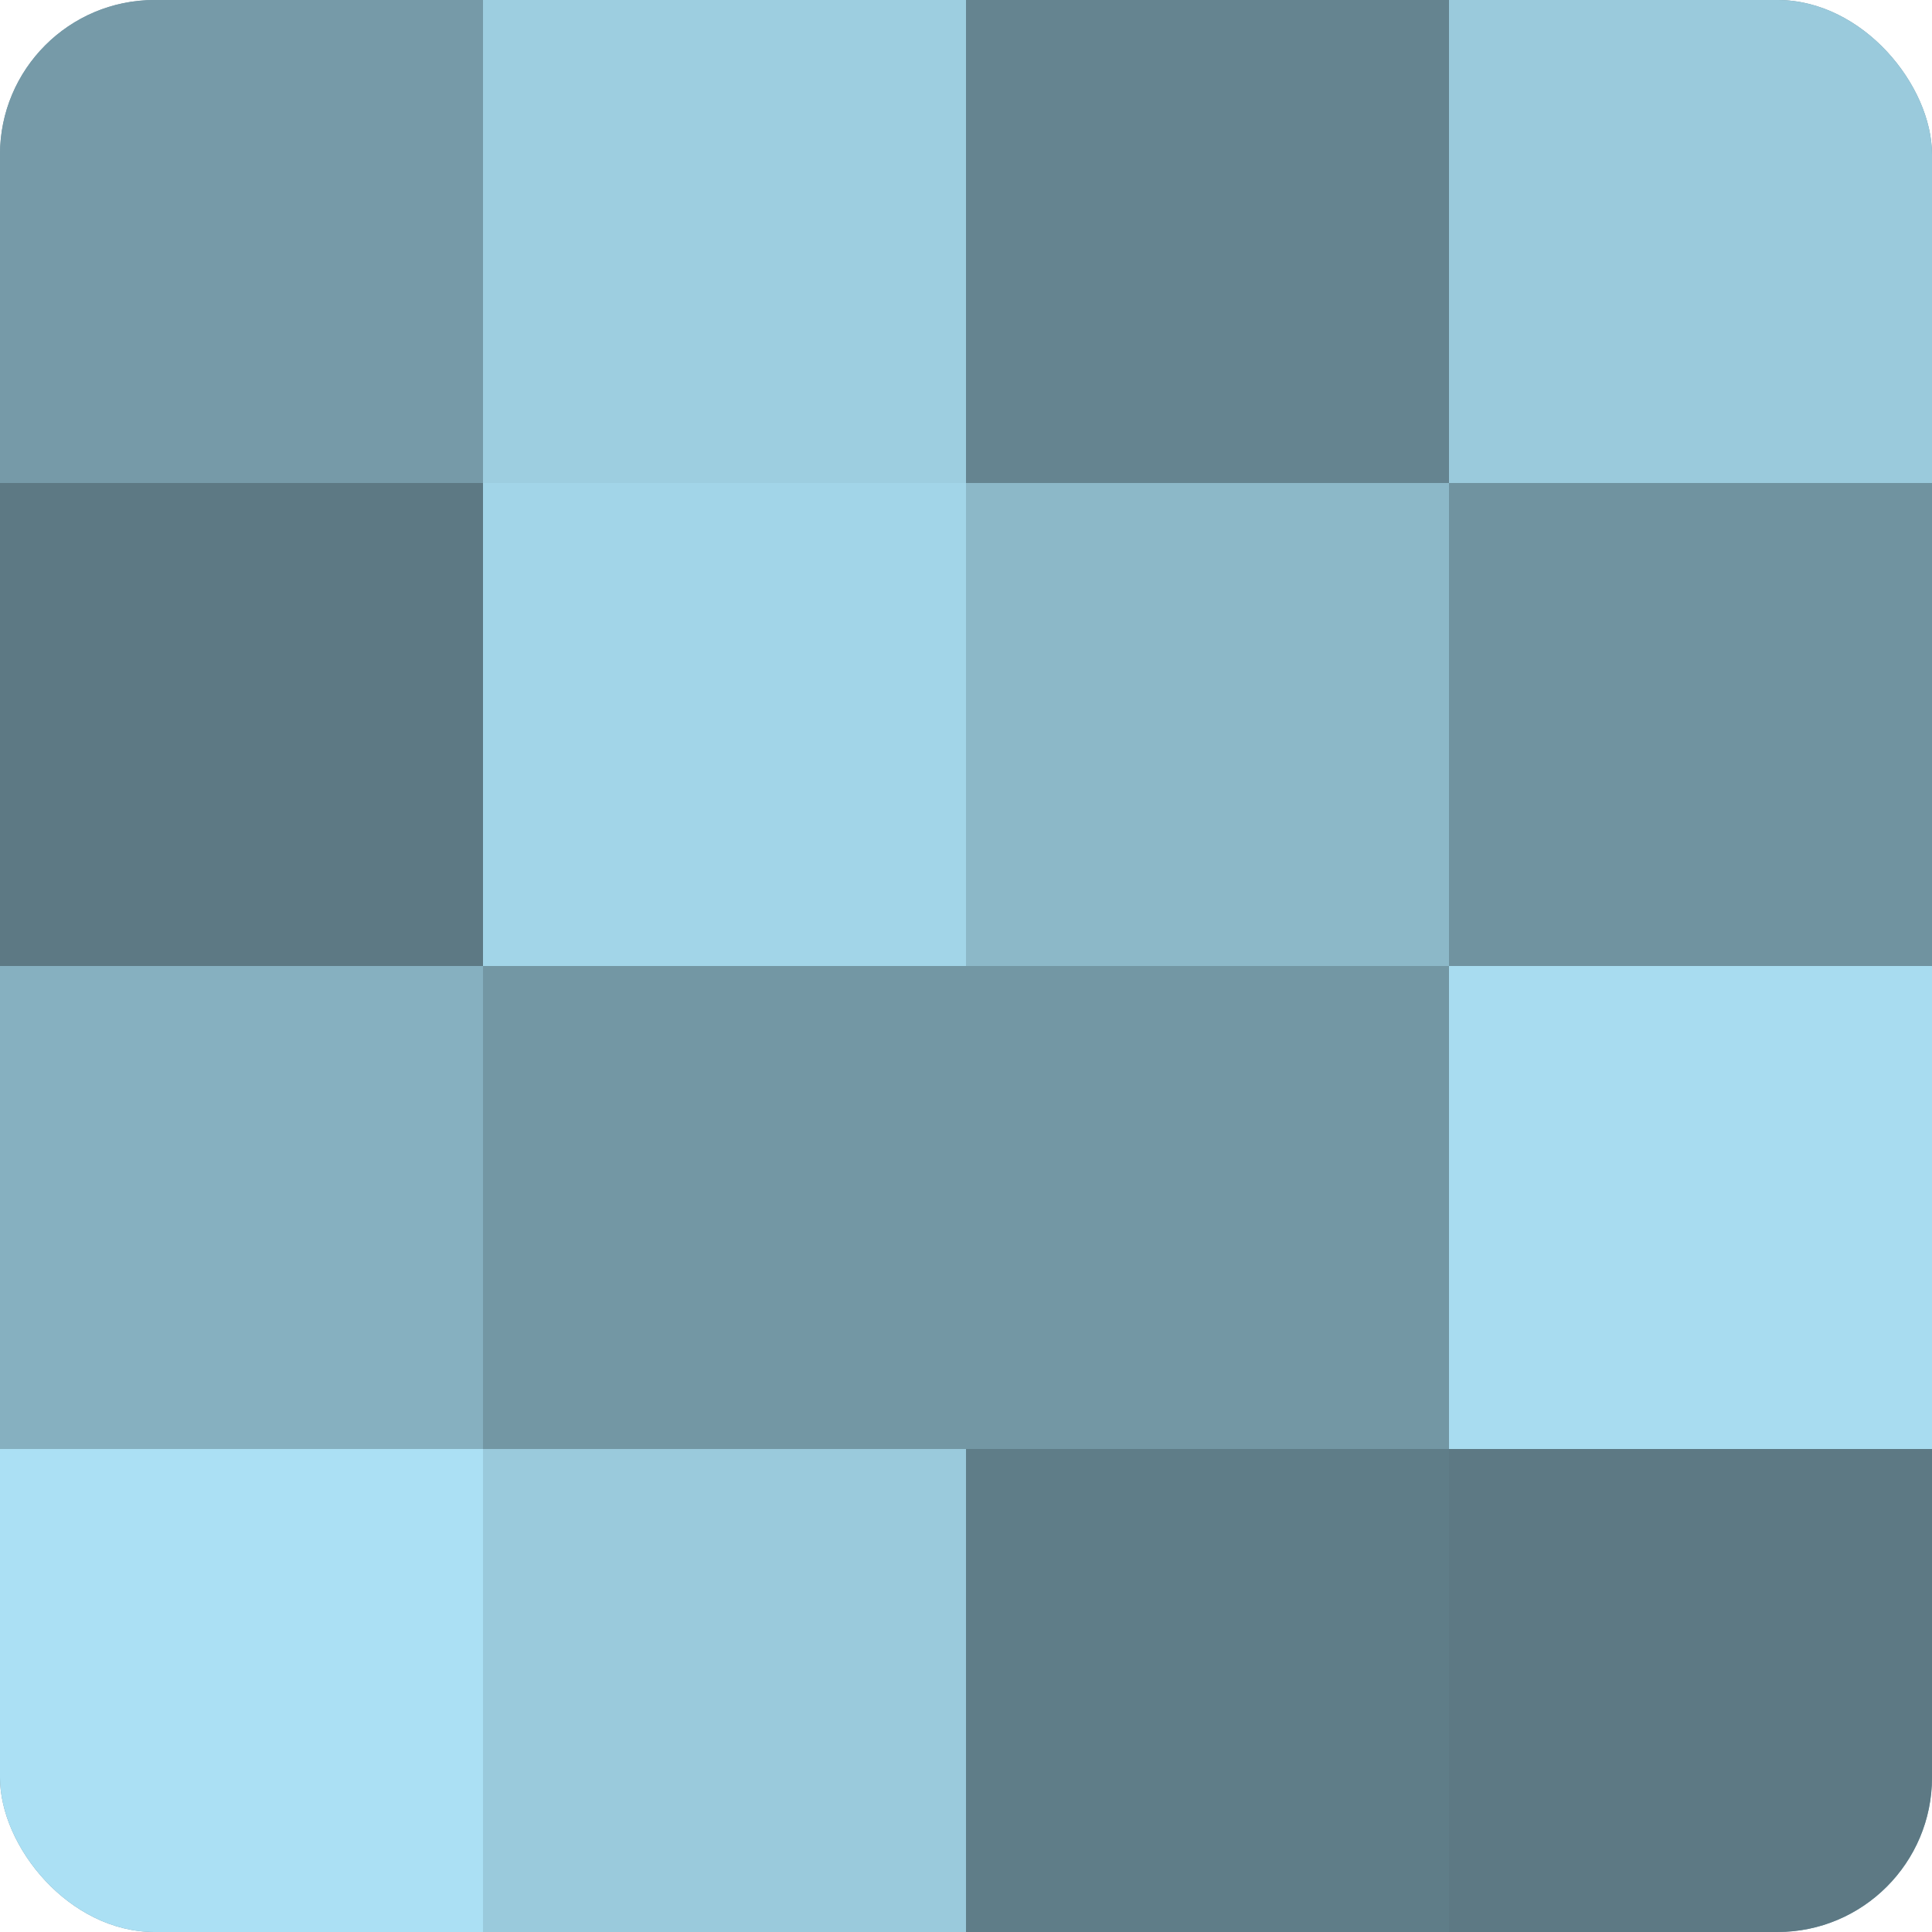
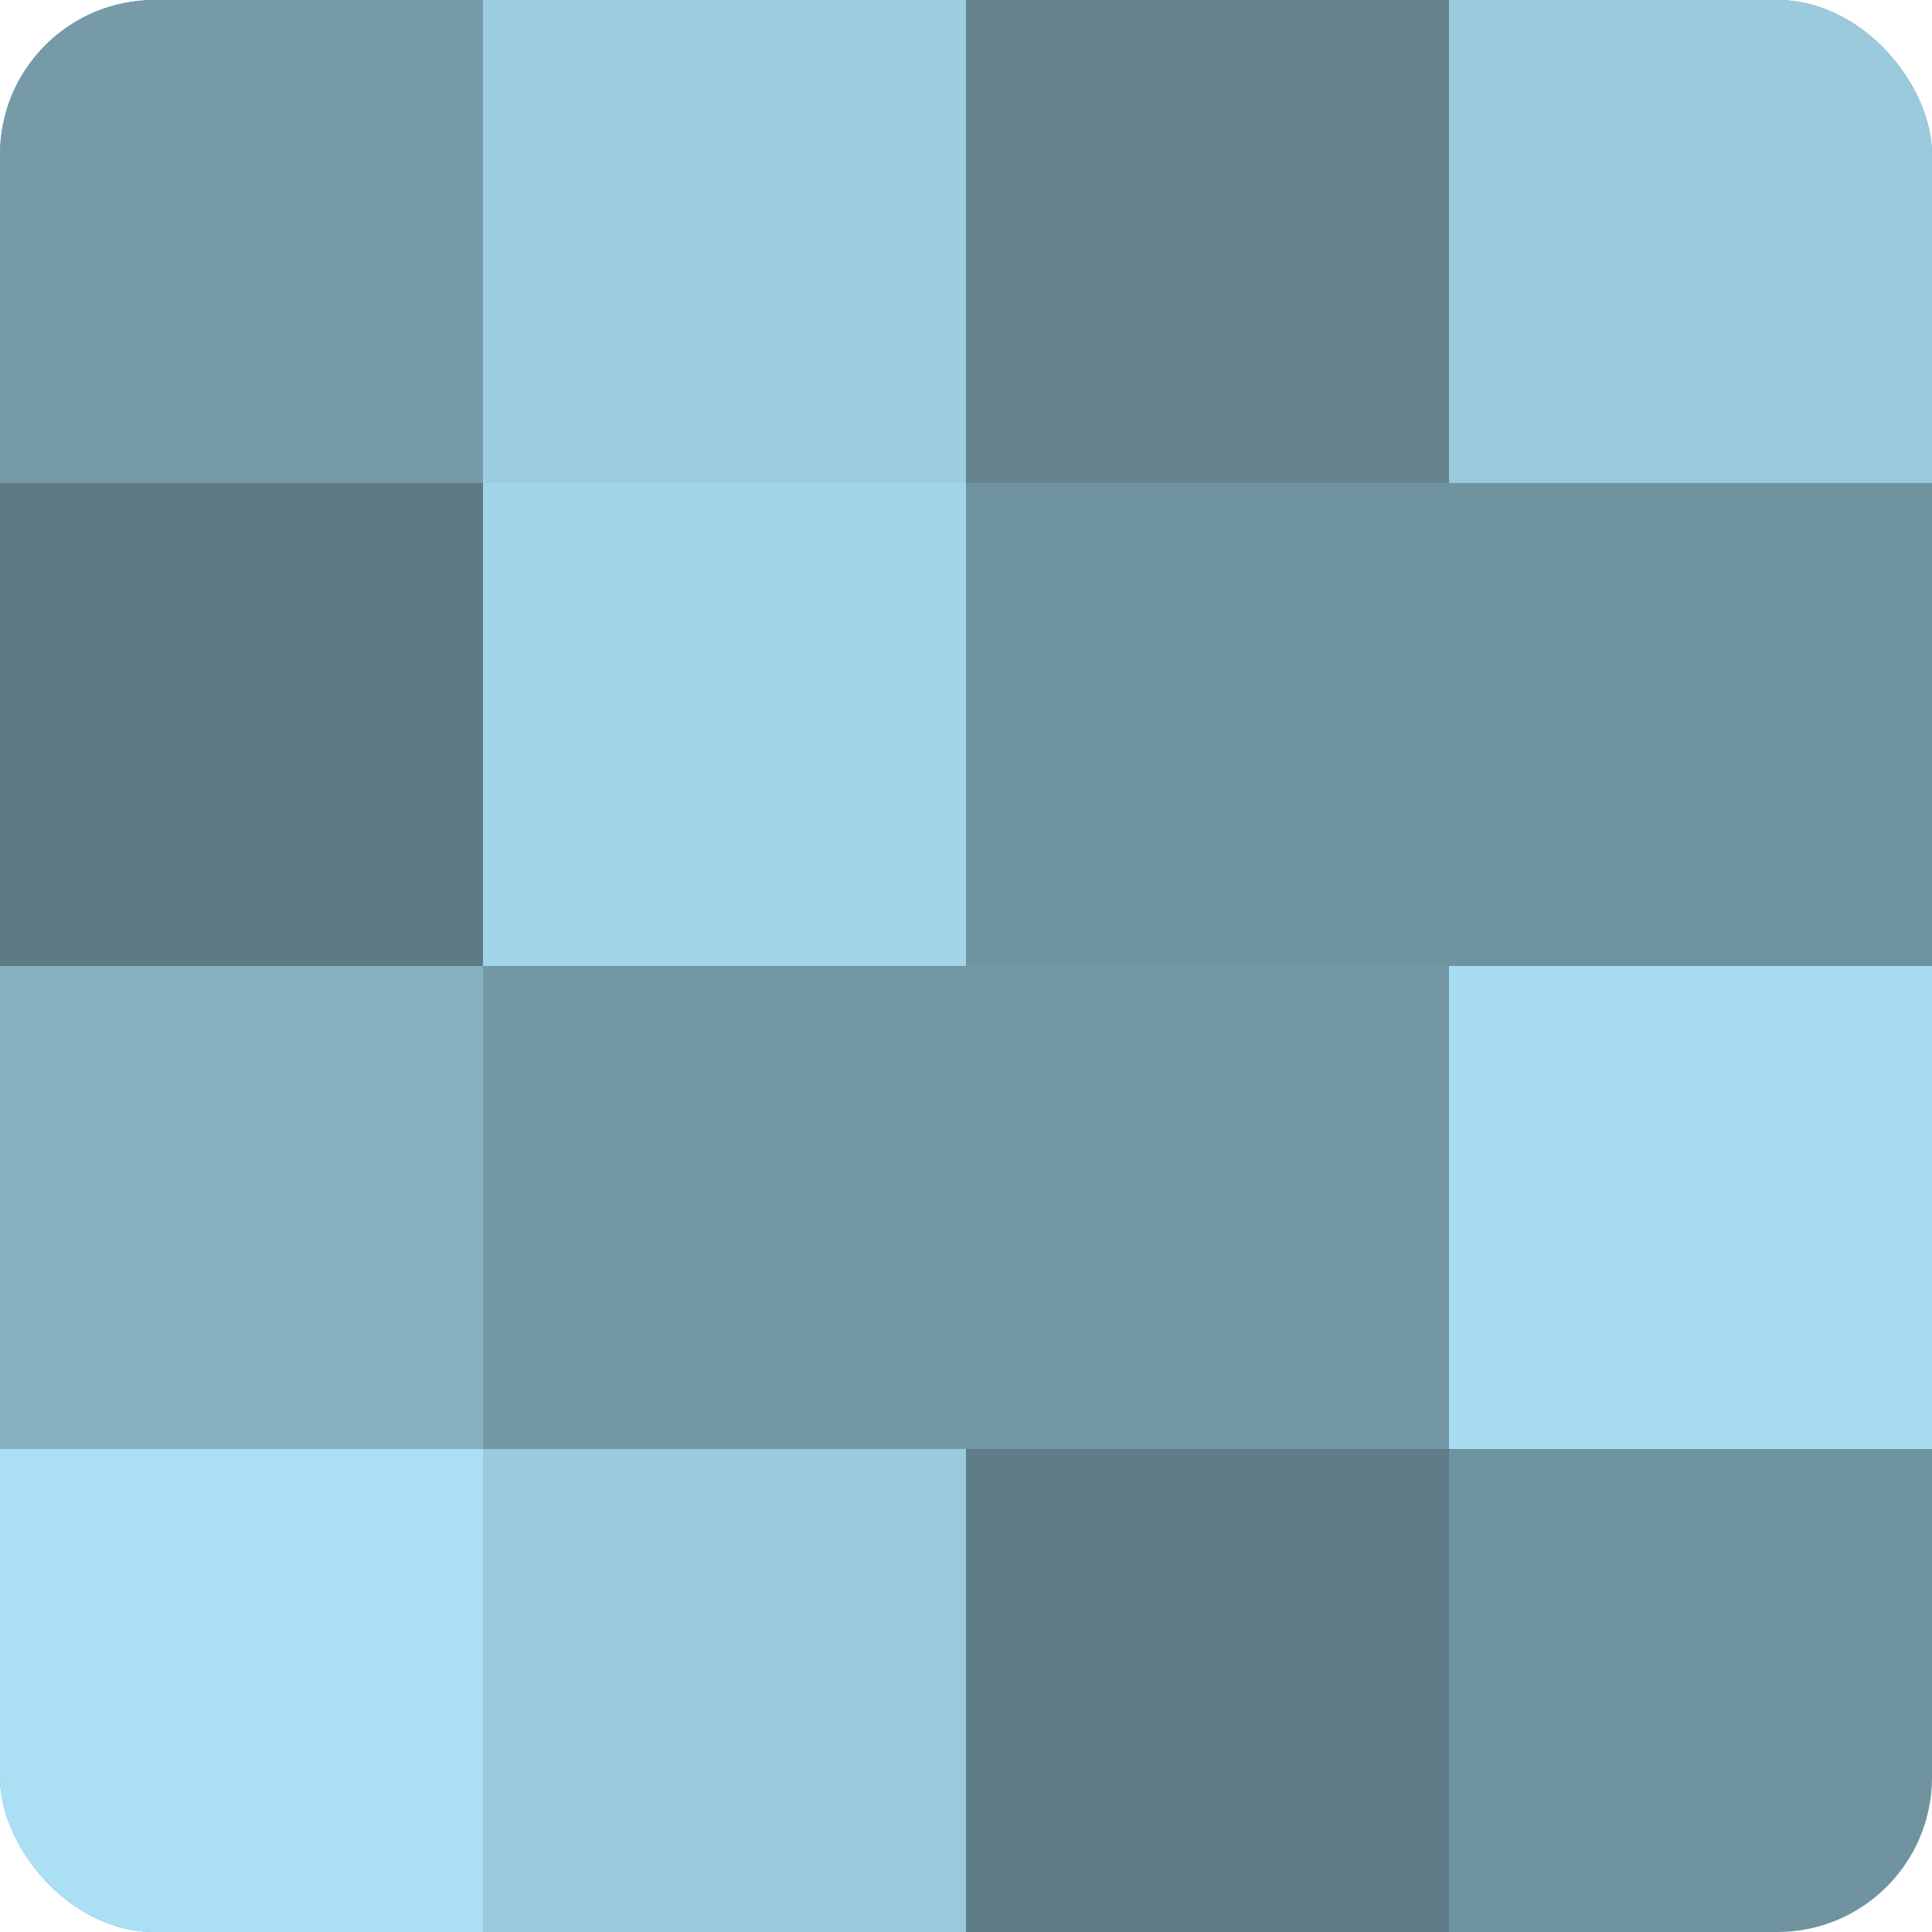
<svg xmlns="http://www.w3.org/2000/svg" width="60" height="60" viewBox="0 0 100 100" preserveAspectRatio="xMidYMid meet">
  <defs>
    <clipPath id="c" width="100" height="100">
      <rect width="100" height="100" rx="8" ry="8" />
    </clipPath>
  </defs>
  <g clip-path="url(#c)">
    <rect width="100" height="100" fill="#7093a0" />
    <rect width="25" height="25" fill="#769aa8" />
    <rect y="25" width="25" height="25" fill="#5d7984" />
    <rect y="50" width="25" height="25" fill="#86b0c0" />
    <rect y="75" width="25" height="25" fill="#abe0f4" />
    <rect x="25" width="25" height="25" fill="#9dcee0" />
    <rect x="25" y="25" width="25" height="25" fill="#a2d5e8" />
    <rect x="25" y="50" width="25" height="25" fill="#7397a4" />
    <rect x="25" y="75" width="25" height="25" fill="#9acadc" />
    <rect x="50" width="25" height="25" fill="#658490" />
-     <rect x="50" y="25" width="25" height="25" fill="#8cb8c8" />
    <rect x="50" y="50" width="25" height="25" fill="#7397a4" />
    <rect x="50" y="75" width="25" height="25" fill="#5f7d88" />
    <rect x="75" width="25" height="25" fill="#9acadc" />
    <rect x="75" y="25" width="25" height="25" fill="#7093a0" />
    <rect x="75" y="50" width="25" height="25" fill="#a8dcf0" />
-     <rect x="75" y="75" width="25" height="25" fill="#5d7984" />
  </g>
</svg>